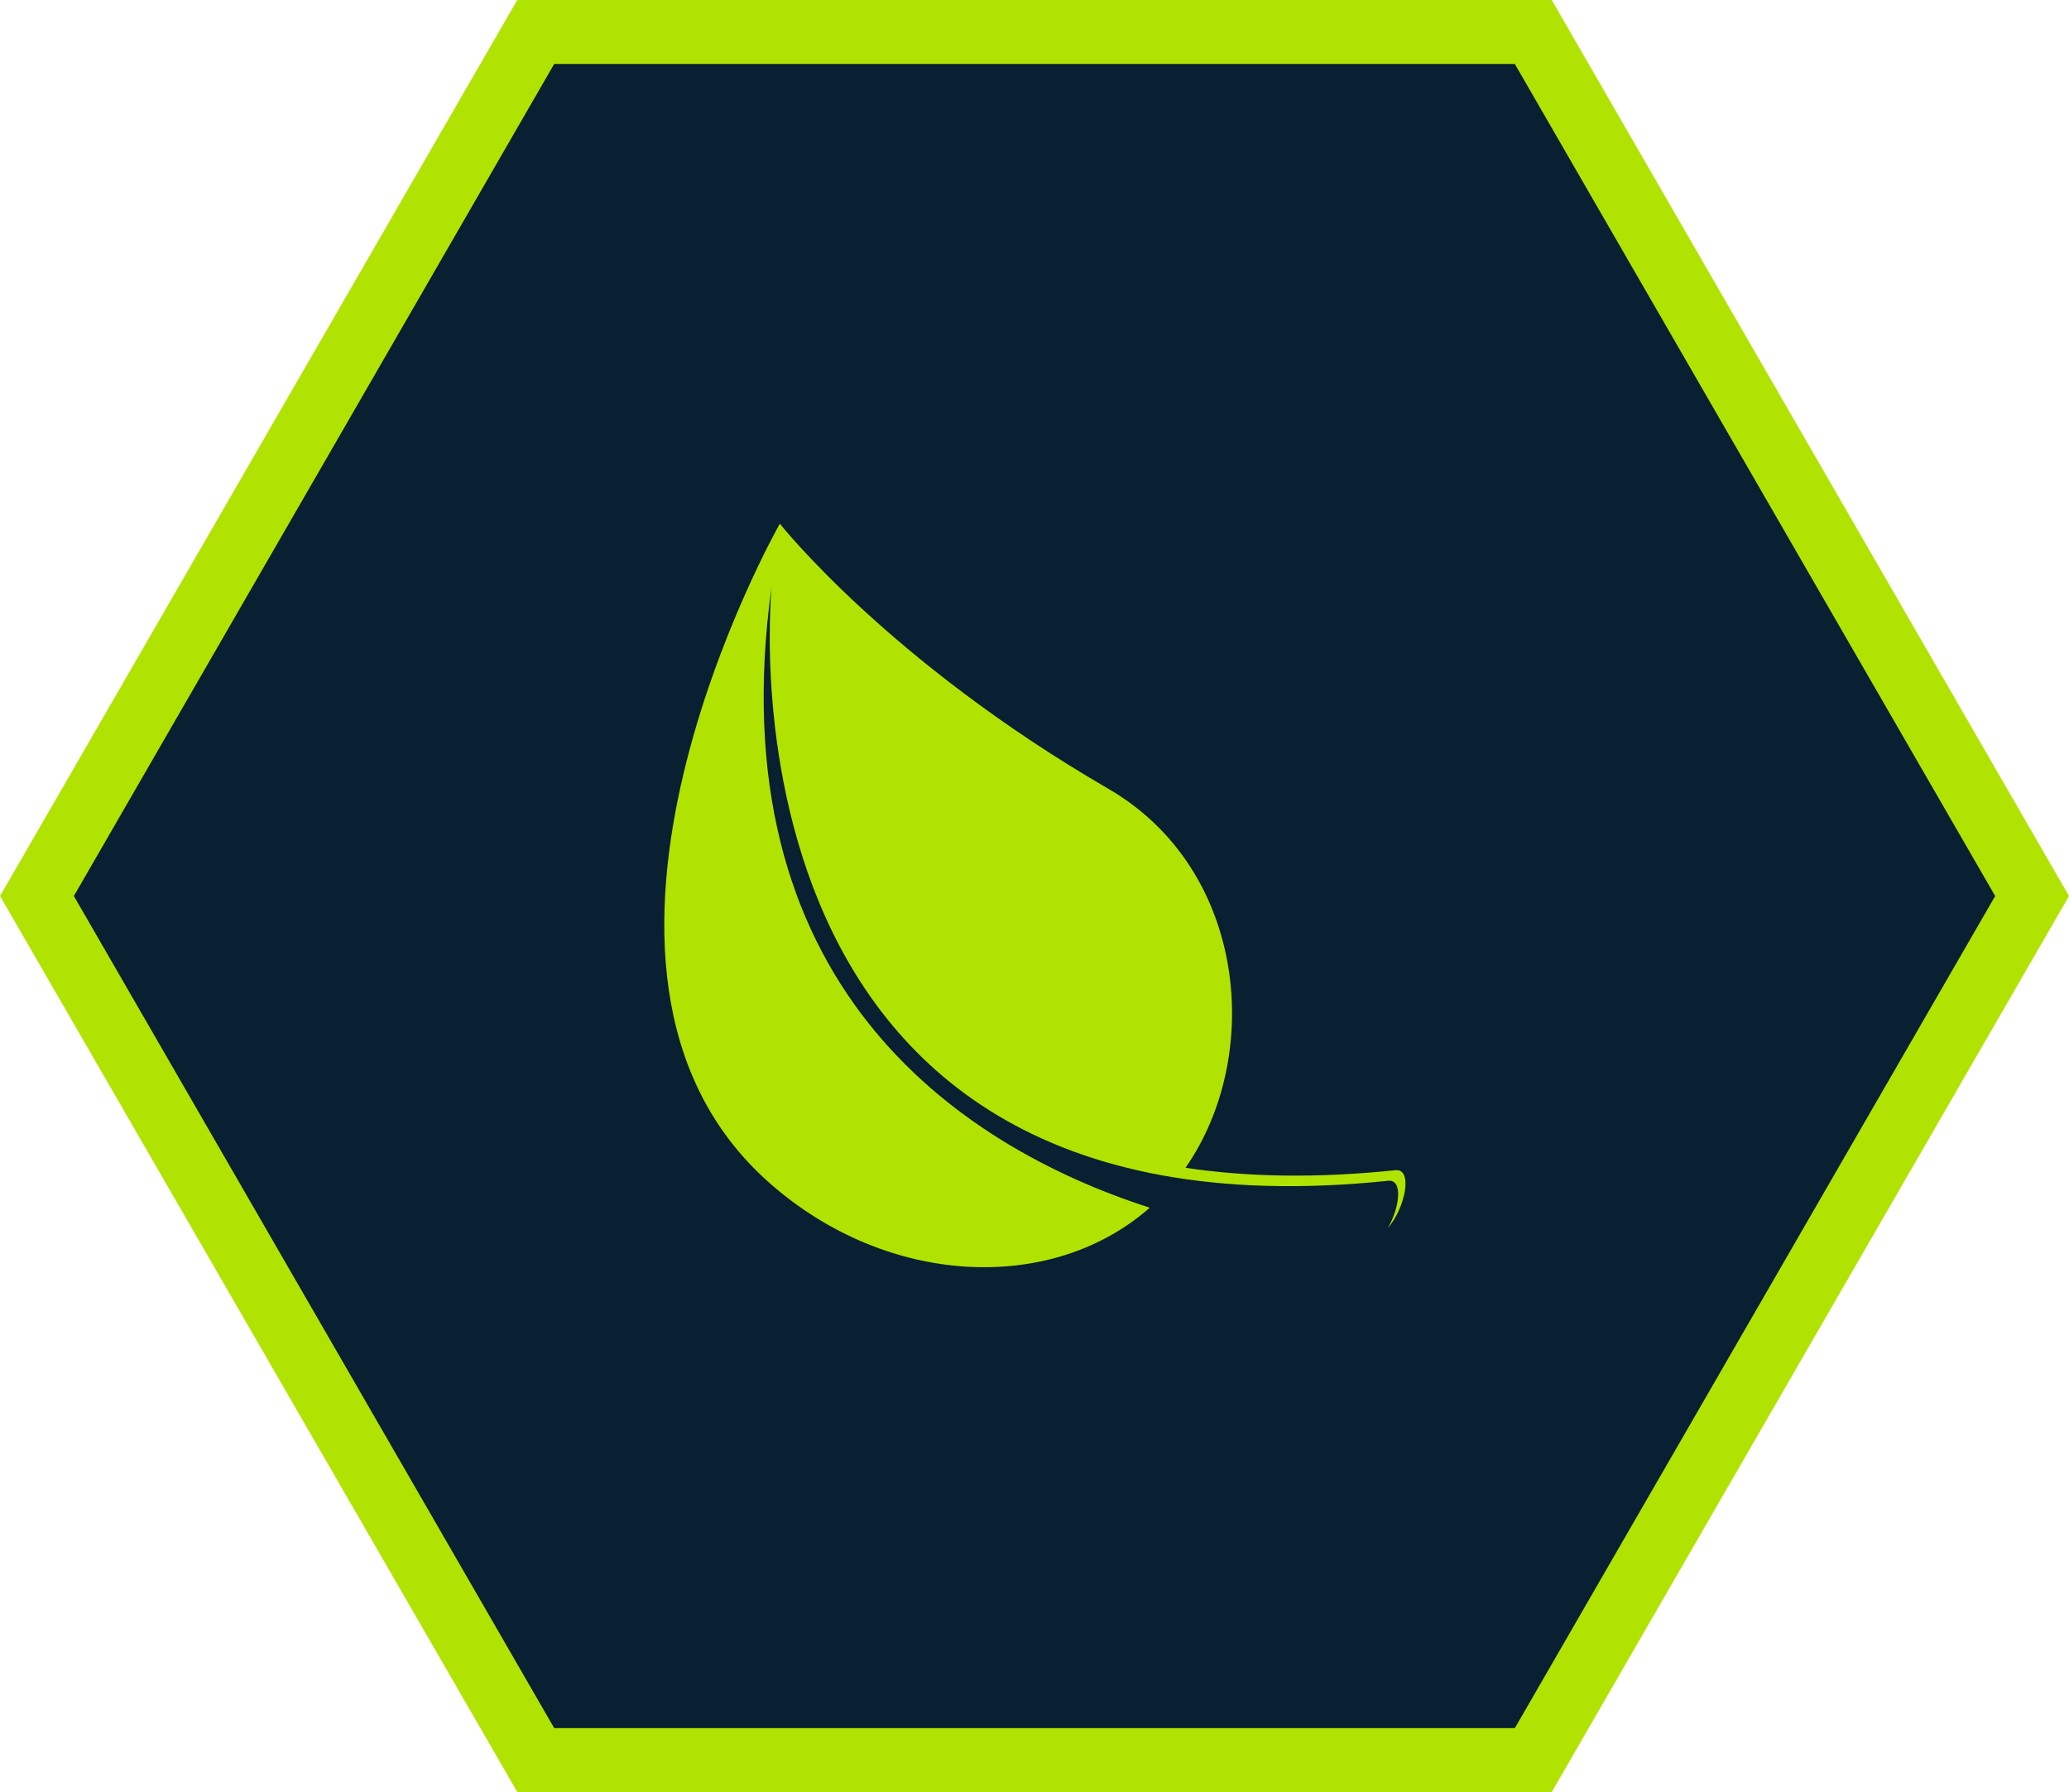
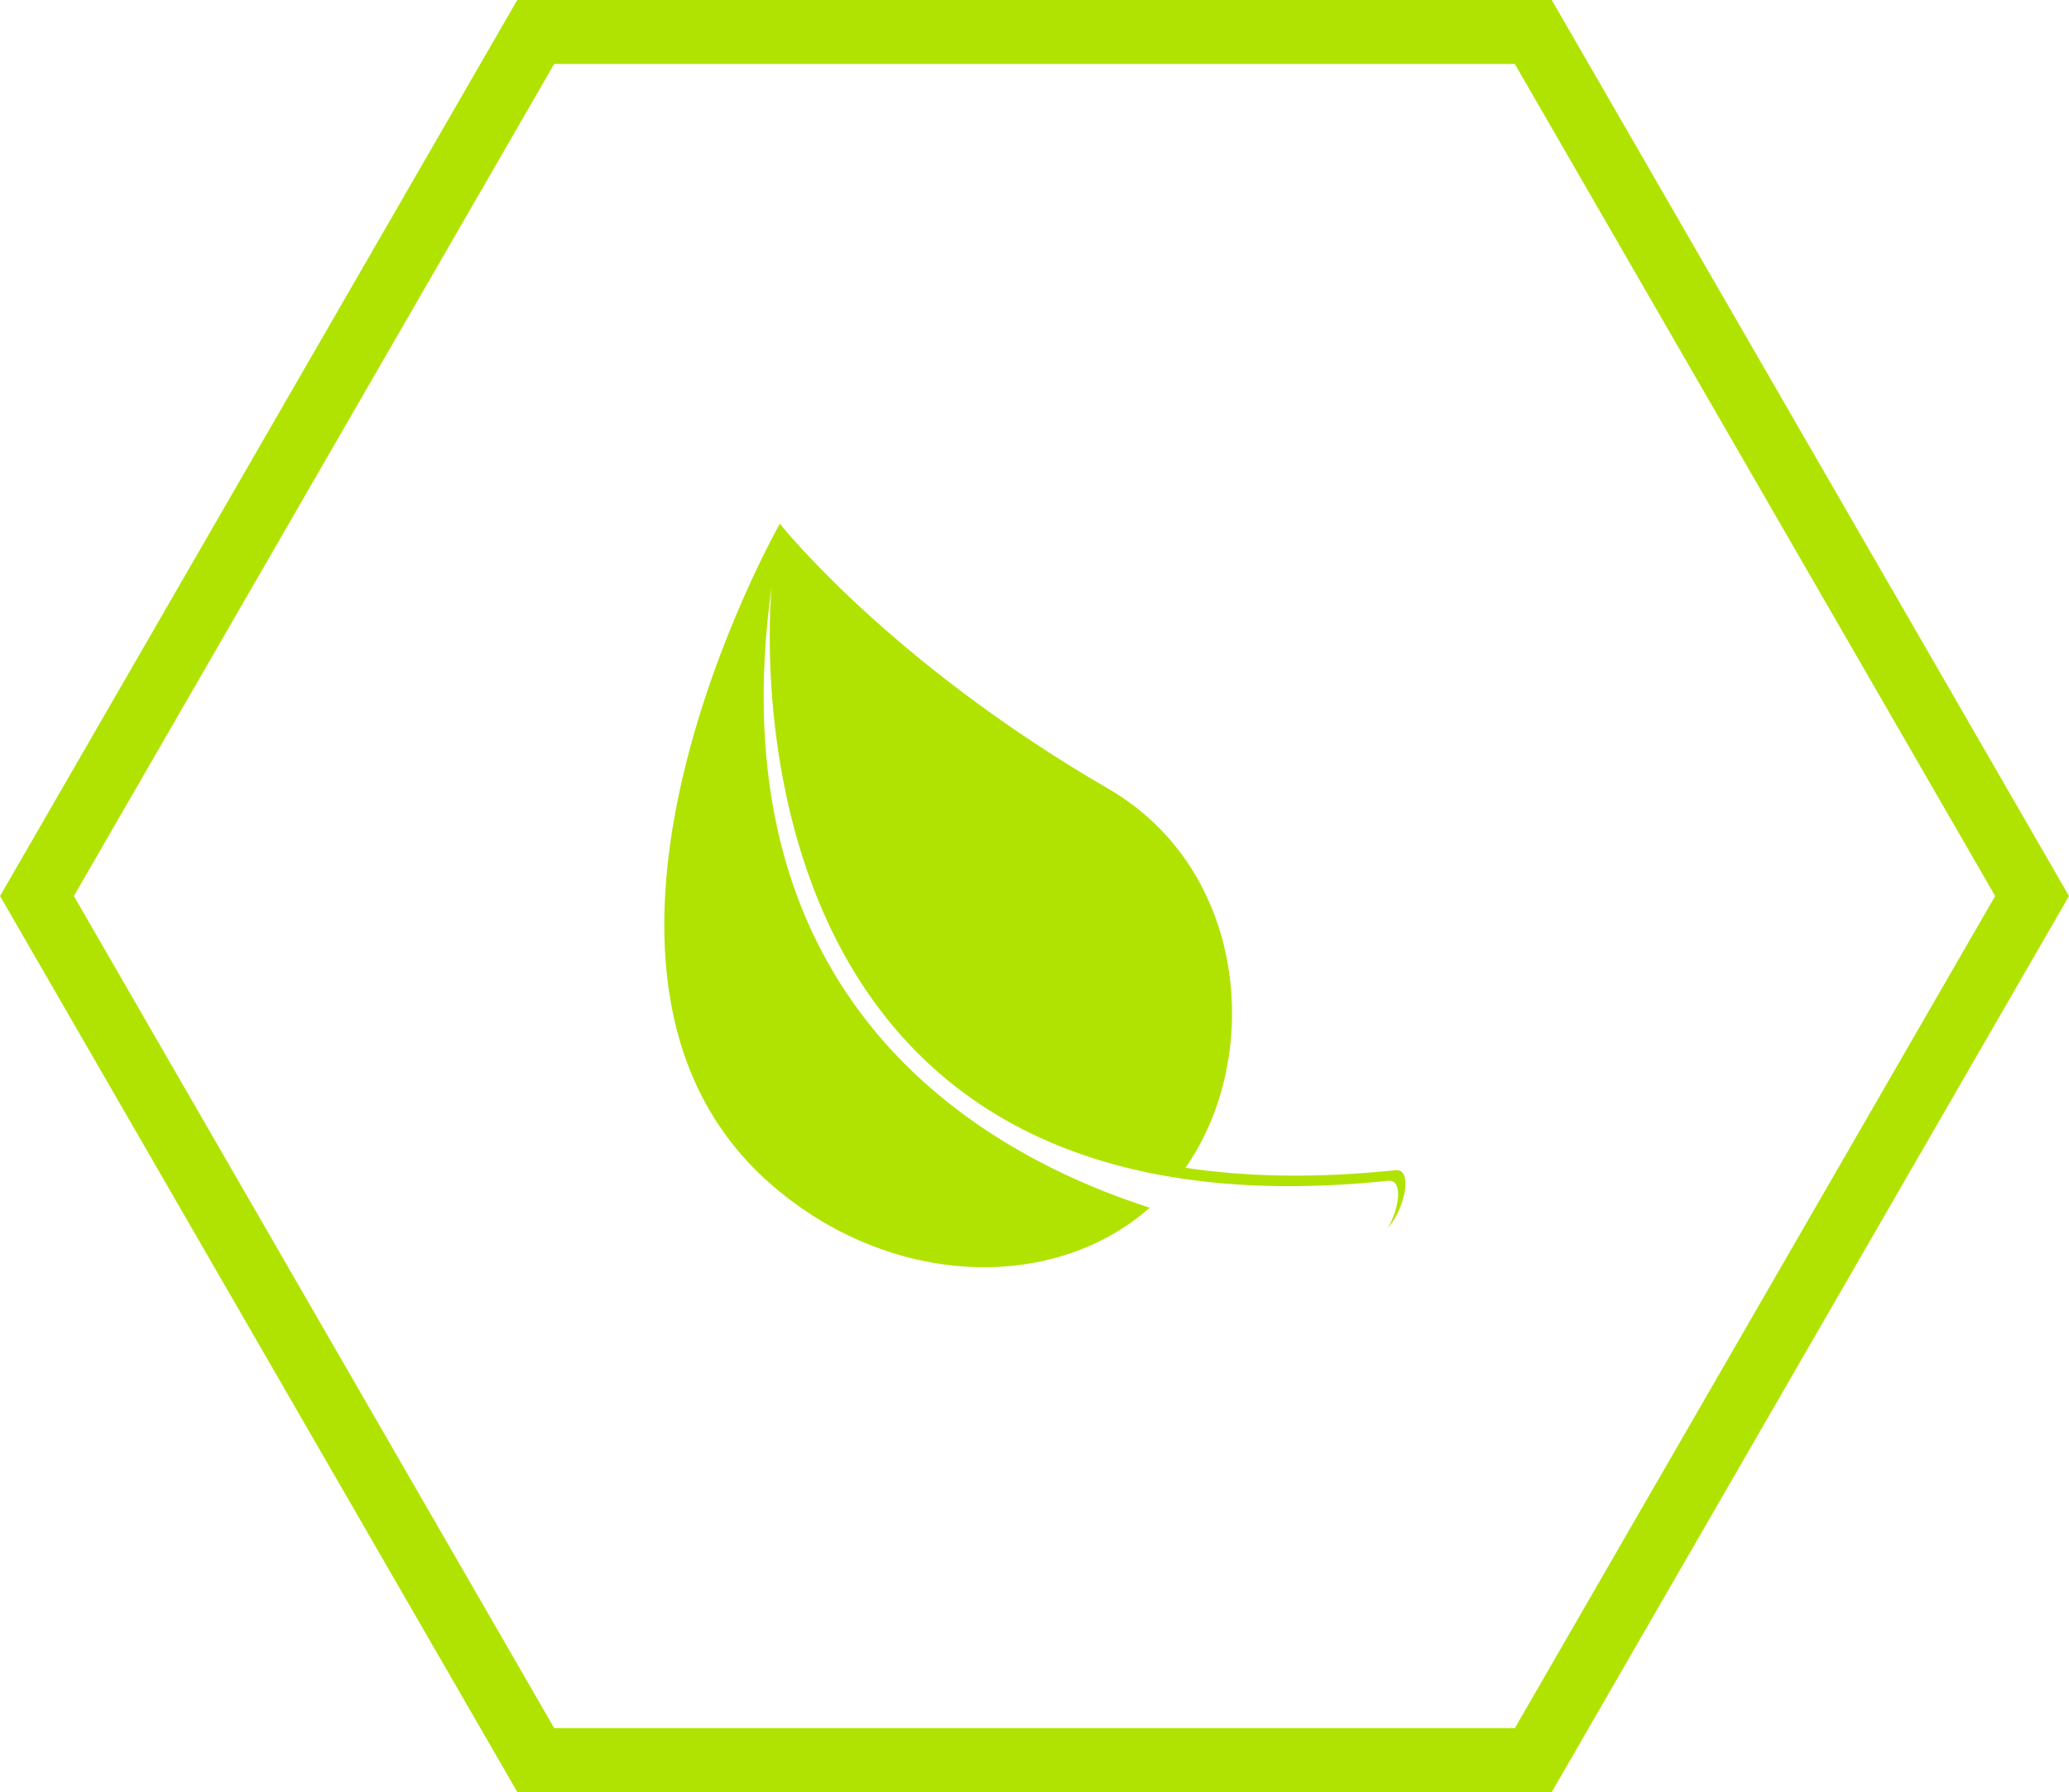
<svg xmlns="http://www.w3.org/2000/svg" id="fill" viewBox="0 0 1123.11 972.64">
  <defs>
    <style>.cls-1{fill:#082032;}.cls-2{fill:#b1e302;}</style>
  </defs>
-   <polyline class="cls-1" points="831.84 21.85 1098.77 484.19 831.84 946.52 297.98 946.52 31.05 484.19 297.98 21.85 831.84 21.85" />
  <path class="cls-2" d="M830.26,104.49,1091,556.09l-260.72,451.6H308.8L48.07,556.09,308.8,104.49H830.26m20-34.72H288.75L8,556.09l280.78,486.32H850.3l280.78-486.32L850.3,69.77Z" transform="translate(-7.97 -69.77)" />
  <path class="cls-2" d="M609.52,497.82C490.24,428.7,431.29,354,431.29,354s-137.38,241.68-5.53,357.91c63.95,56.37,153.2,60.18,206.32,13.35-105.44-34-234.63-122.68-205.36-336.46,2-14.56-45.07,361.43,334.81,321.84,8.07-.84,6.33,14.3-.2,25.72,9.58-11.14,13.7-32.47,4.16-31.46-43.27,4.51-81,3.65-114-1.3C693.88,642.77,684.9,541.51,609.52,497.82Z" transform="translate(-7.97 -69.77)" />
</svg>